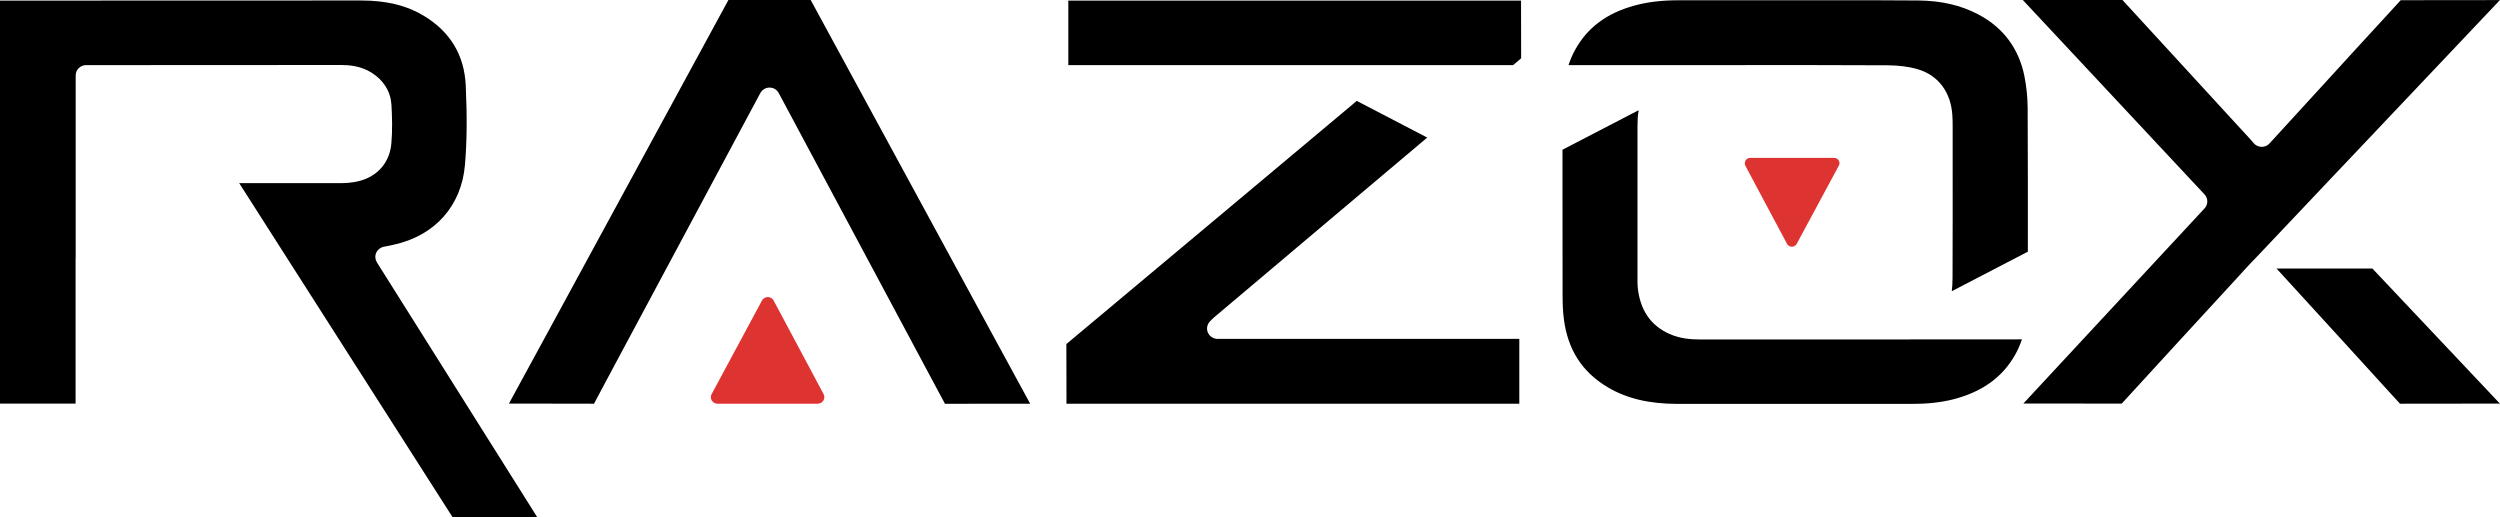
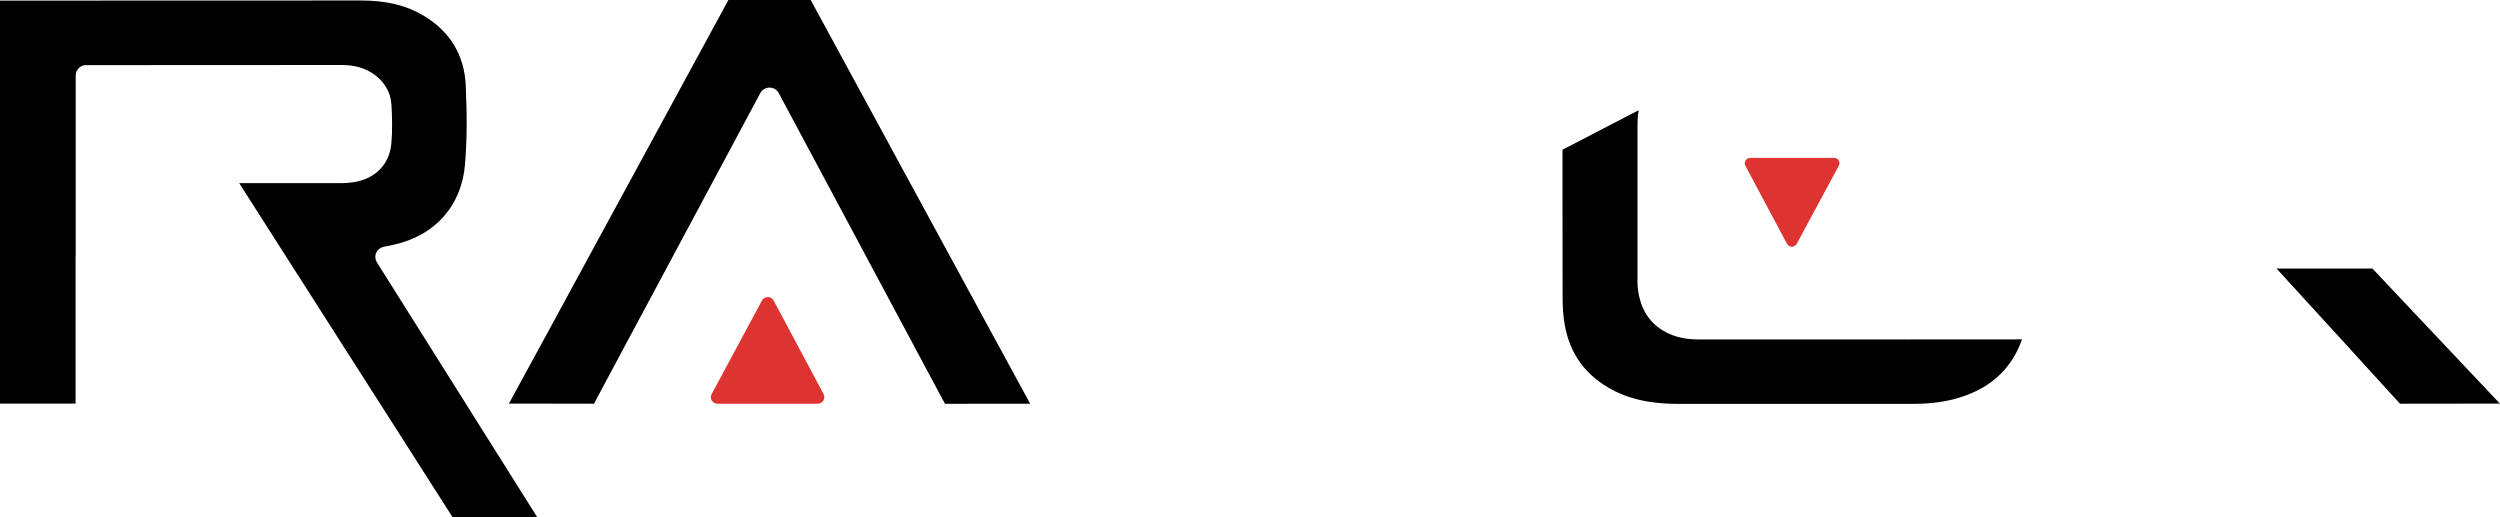
<svg xmlns="http://www.w3.org/2000/svg" width="145" height="30" viewBox="0 0 145 30" fill="none">
  <g clip-path="url(#clip0_245_525)">
    <path d="M44.87 17.429C44.803 17.307 44.673 17.229 44.533 17.229C44.392 17.229 44.263 17.307 44.195 17.429L41.274 22.86C41.212 22.976 41.212 23.115 41.285 23.232C41.358 23.348 41.477 23.415 41.612 23.415H47.431C47.566 23.415 47.69 23.343 47.757 23.232C47.825 23.12 47.831 22.976 47.769 22.86L44.87 17.429Z" fill="#DE3431" />
    <path d="M106.647 9.306C106.59 9.212 106.483 9.156 106.371 9.156H101.52C101.407 9.156 101.306 9.212 101.244 9.306C101.188 9.4 101.182 9.517 101.233 9.617L103.647 14.142C103.703 14.248 103.81 14.309 103.928 14.309C104.046 14.309 104.153 14.242 104.21 14.142L106.647 9.617C106.708 9.517 106.703 9.4 106.647 9.306Z" fill="#DE3431" />
    <path d="M47.02 -0C45.461 0.005 43.863 0.005 42.248 -0C38.821 6.313 35.388 12.615 31.96 18.923L29.518 23.409H30.086C30.373 23.409 30.666 23.409 30.959 23.409C32.112 23.409 33.288 23.409 34.453 23.415C34.729 22.887 35.011 22.36 35.292 21.838C35.753 20.971 44.099 5.397 44.099 5.397C44.206 5.202 44.409 5.08 44.634 5.08C44.859 5.08 45.067 5.202 45.169 5.402L53.892 21.71C54.201 22.282 54.505 22.848 54.809 23.42C56.295 23.415 57.769 23.415 59.244 23.415H59.75L57.842 19.911C54.241 13.276 50.628 6.641 47.02 -0Z" fill="black" />
-     <path d="M100.788 3.776C103.63 3.776 106.573 3.77 109.466 3.787C110.136 3.792 110.704 3.864 111.211 4.009C112.415 4.359 113.152 5.336 113.237 6.691C113.254 6.924 113.254 7.163 113.254 7.362V9.228C113.254 11.482 113.259 13.809 113.248 16.102C113.248 16.385 113.231 16.646 113.203 16.89L117.615 14.597C117.615 11.849 117.621 9.034 117.604 6.257C117.598 5.636 117.536 5.019 117.418 4.425C117.092 2.804 116.186 1.593 114.723 0.827C113.721 0.3 112.595 0.044 111.278 0.028C109.596 0.011 107.879 0.016 106.225 0.016C105.521 0.016 104.818 0.016 104.114 0.016C104.097 0.016 104.075 0.016 104.058 0.016H102.184C100.574 0.016 98.97 0.016 97.361 0.016C97.355 0.016 97.35 0.016 97.344 0.016C96.382 0.016 95.543 0.116 94.783 0.327C93.191 0.766 92.071 1.599 91.362 2.882C91.204 3.165 91.08 3.459 90.973 3.776H100.788Z" fill="black" />
    <path d="M107.817 19.689C107.057 19.689 106.298 19.689 105.532 19.689H102.64C101.295 19.689 99.955 19.689 98.61 19.689C98.605 19.689 98.605 19.689 98.599 19.689C98.104 19.689 97.462 19.65 96.826 19.367C95.729 18.878 95.11 17.962 94.986 16.641C94.975 16.491 94.975 16.352 94.975 16.224V13.515C94.975 11.438 94.975 9.367 94.975 7.29C94.975 7.024 94.986 6.713 95.042 6.391L90.624 8.684C90.624 9.456 90.624 10.227 90.624 10.999C90.624 13.037 90.624 15.069 90.63 17.107C90.63 17.673 90.652 18.101 90.703 18.495C90.928 20.277 91.761 21.577 93.247 22.46C94.35 23.115 95.633 23.42 97.282 23.426C100.231 23.426 103.18 23.426 106.129 23.426H110.929C111.813 23.426 112.578 23.337 113.276 23.165C114.964 22.732 116.146 21.882 116.884 20.566C117.041 20.289 117.165 19.994 117.272 19.683L107.817 19.689Z" fill="black" />
    <path d="M21.819 14.664C21.898 14.486 22.061 14.353 22.252 14.314L22.472 14.27C22.613 14.242 22.742 14.214 22.866 14.186C25.235 13.659 26.766 11.932 26.968 9.561C27.081 8.229 27.098 6.768 27.013 4.964C26.935 3.204 26.113 1.838 24.582 0.916C23.58 0.311 22.416 0.028 20.924 0.028C20.919 0.028 20.913 0.028 20.913 0.028C15.679 0.033 10.35 0.033 5.2 0.033H0V23.409H4.384V14.986C4.384 14.958 4.39 14.93 4.39 14.903V4.375C4.39 4.042 4.66 3.776 4.997 3.776H8.554C12.297 3.776 16.034 3.776 19.776 3.77C20.226 3.77 20.907 3.814 21.543 4.209C22.247 4.647 22.657 5.308 22.703 6.069C22.742 6.741 22.77 7.535 22.697 8.34C22.584 9.533 21.768 10.372 20.513 10.566C20.288 10.6 20.063 10.622 19.849 10.622C17.857 10.622 15.865 10.622 13.873 10.622C13.873 10.622 25.573 28.934 26.248 29.994C27.638 29.989 31.155 29.989 31.155 29.989L21.858 15.214C21.757 15.047 21.74 14.842 21.819 14.664Z" fill="black" />
-     <path d="M88.221 0.6V0.033H61.962V3.776H87.76C87.917 3.642 88.069 3.515 88.227 3.381C88.221 2.454 88.221 1.51 88.221 0.6Z" fill="black" />
-     <path d="M70.055 19.284C69.959 19.061 70.015 18.8 70.19 18.628C70.218 18.601 70.24 18.578 70.257 18.556C70.302 18.512 70.347 18.467 70.398 18.423C72.677 16.496 74.957 14.569 77.241 12.648L78.558 11.538C79.965 10.35 81.372 9.167 82.779 7.979L78.693 5.852L71.163 12.16C68.062 14.758 64.956 17.362 61.849 19.955C61.855 20.905 61.855 21.871 61.855 22.809V23.415H88.12V19.656H70.612C70.37 19.65 70.15 19.506 70.055 19.284Z" fill="black" />
    <path d="M137.599 15.575H132.039L132.658 16.252C134.836 18.634 137.02 21.021 139.192 23.409L139.198 23.415C140.909 23.409 142.642 23.409 144.319 23.409H144.994L137.599 15.575Z" fill="black" />
-     <path d="M134.318 11.277L135.9 9.606L135.934 9.572L144.994 0.005C143.109 0.005 141.156 0.005 139.243 0.011C137.402 2.01 135.534 4.053 133.728 6.03L131.628 8.323C131.516 8.451 131.347 8.517 131.178 8.517H131.173C130.998 8.517 130.835 8.44 130.722 8.312L130.644 8.223C130.604 8.179 130.565 8.134 130.531 8.09L128.989 6.413C127.025 4.275 125.061 2.132 123.097 -0.006C121.425 -0 119.759 -0 118.088 -0H117.323L127.863 11.277C128.077 11.505 128.077 11.86 127.863 12.088L117.356 23.404H117.705C119.455 23.404 121.268 23.404 123.046 23.409C123.052 23.409 123.052 23.409 123.057 23.409C123.057 23.409 123.063 23.404 123.069 23.398C125.196 21.072 127.363 18.717 129.462 16.435L130.255 15.569L130.503 15.302C130.548 15.252 130.593 15.203 130.644 15.152L130.705 15.086C130.717 15.075 130.722 15.069 130.734 15.064L134.313 11.283C134.313 11.283 134.318 11.283 134.318 11.277Z" fill="black" />
  </g>
  <defs>
    <clipPath id="clip0_245_525">
      <rect width="145" height="30" fill="white" />
    </clipPath>
  </defs>
</svg>